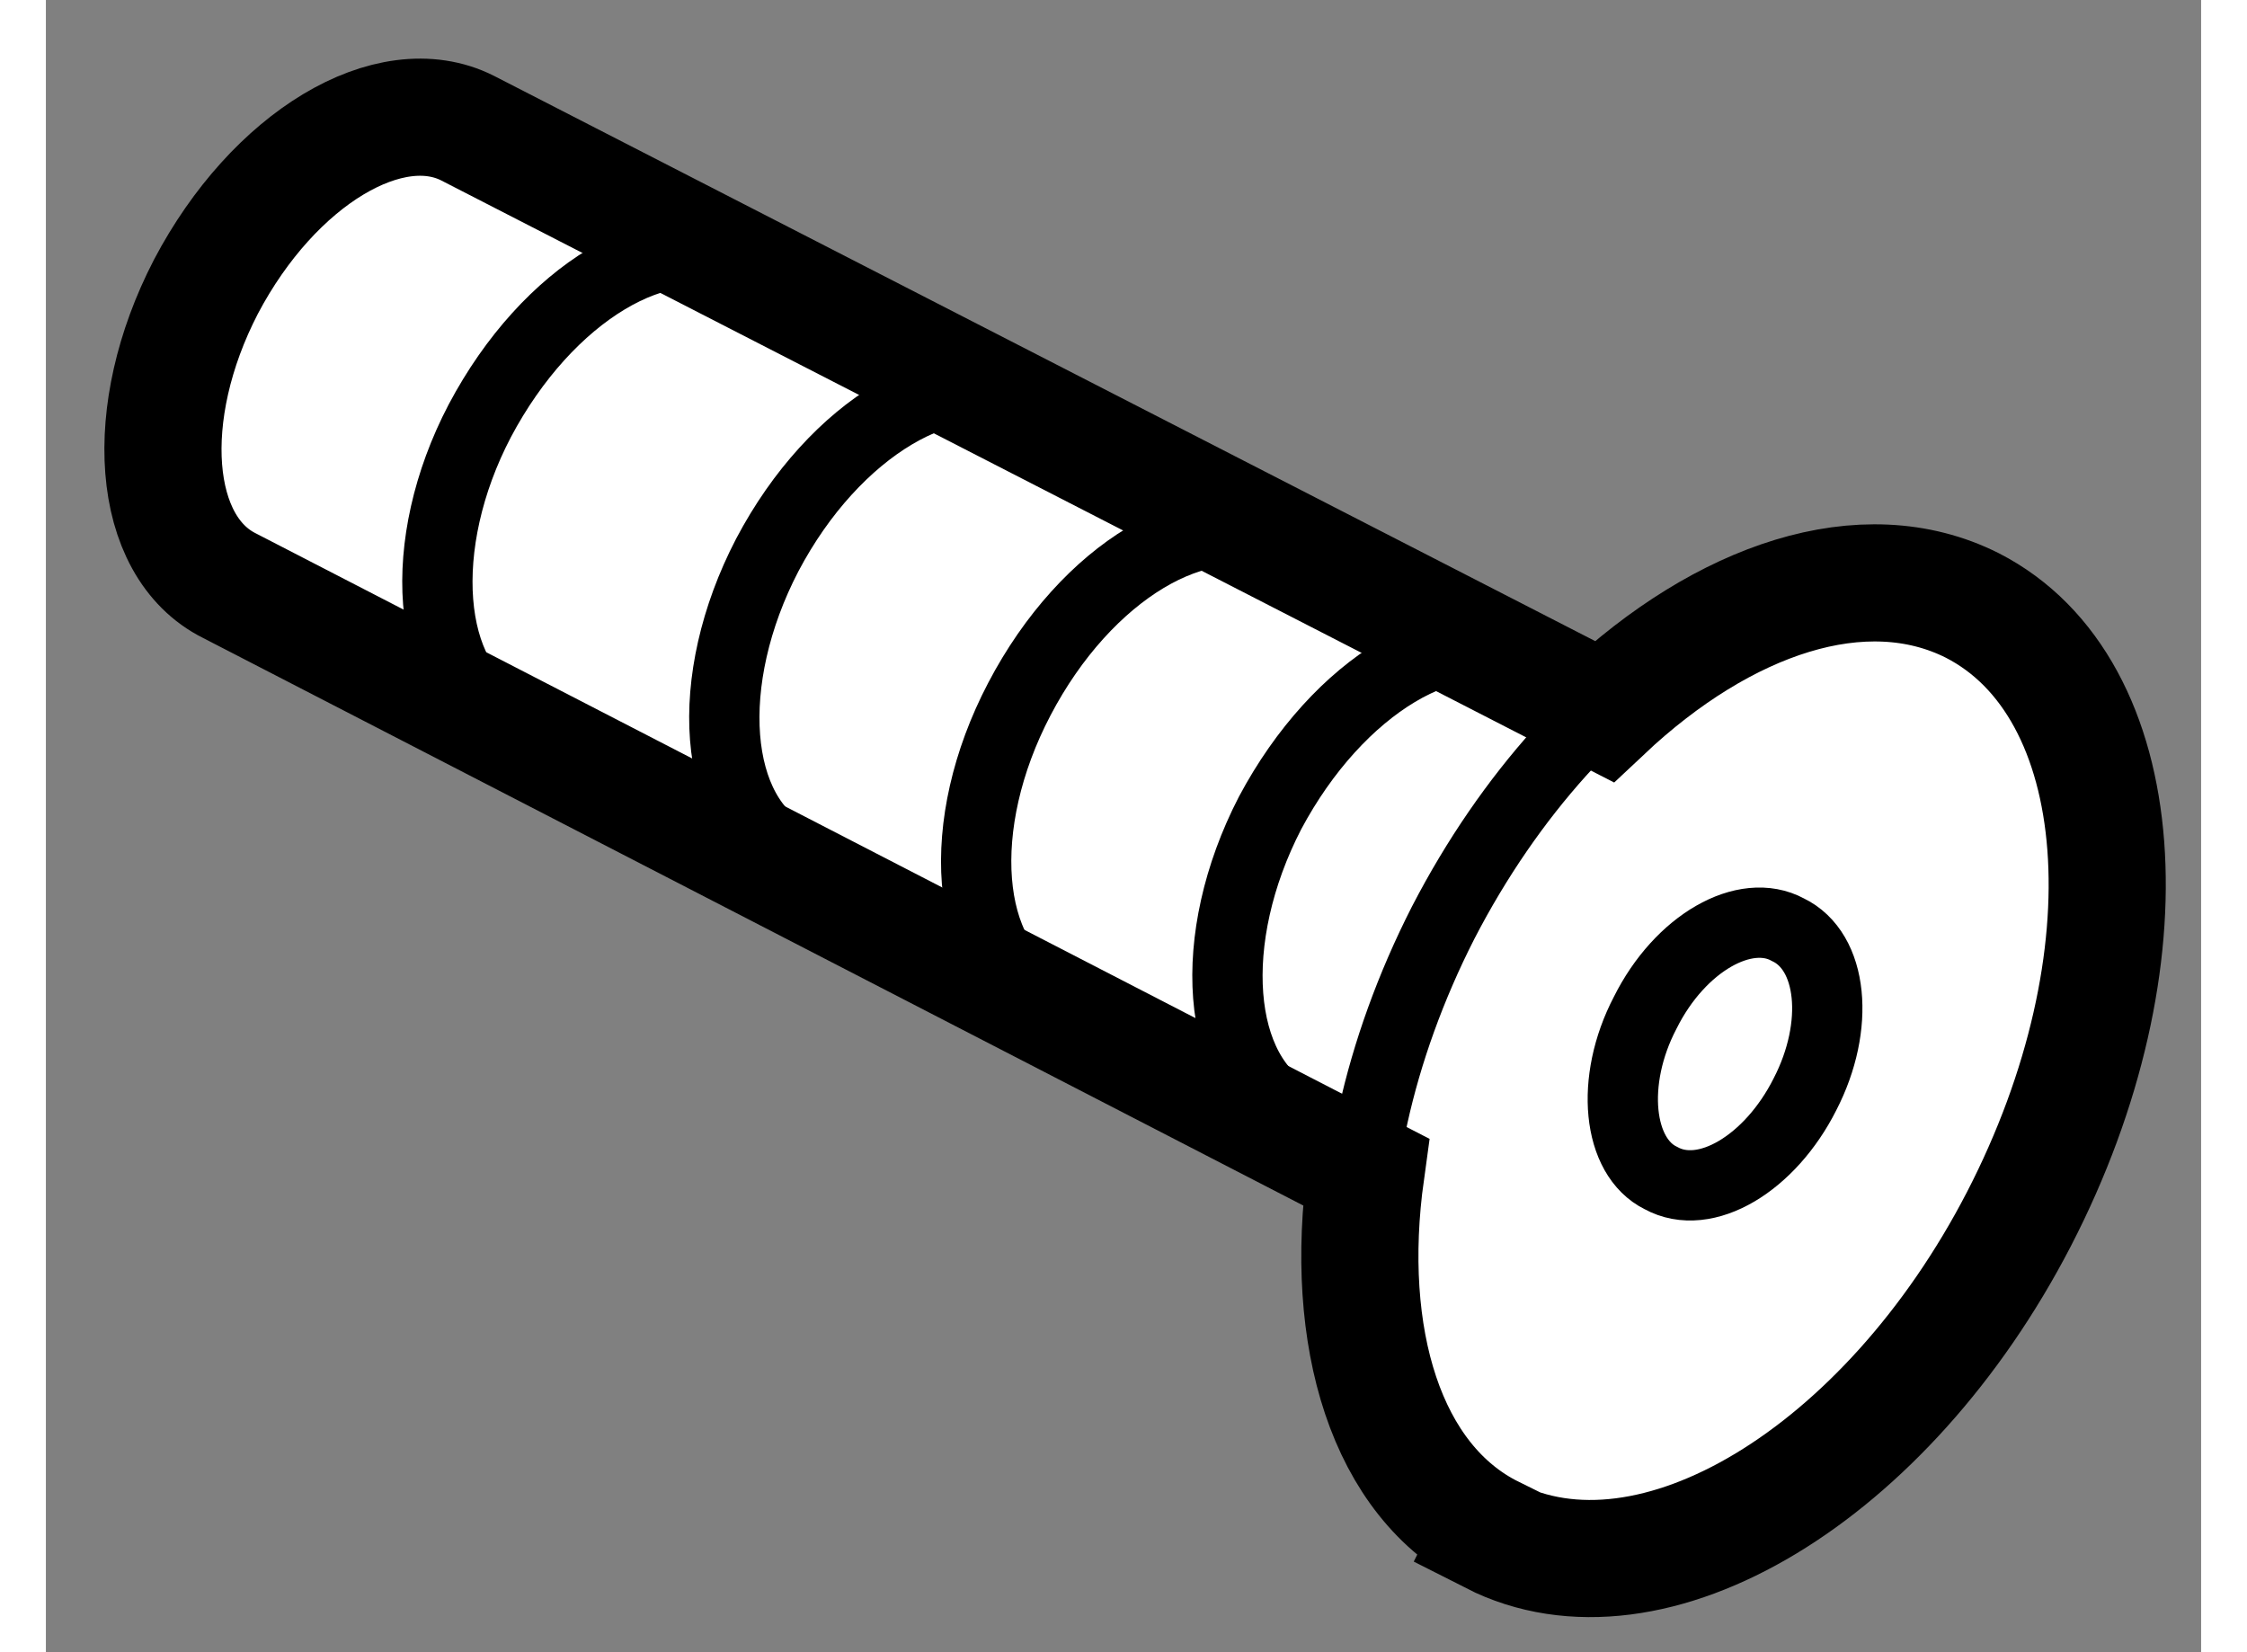
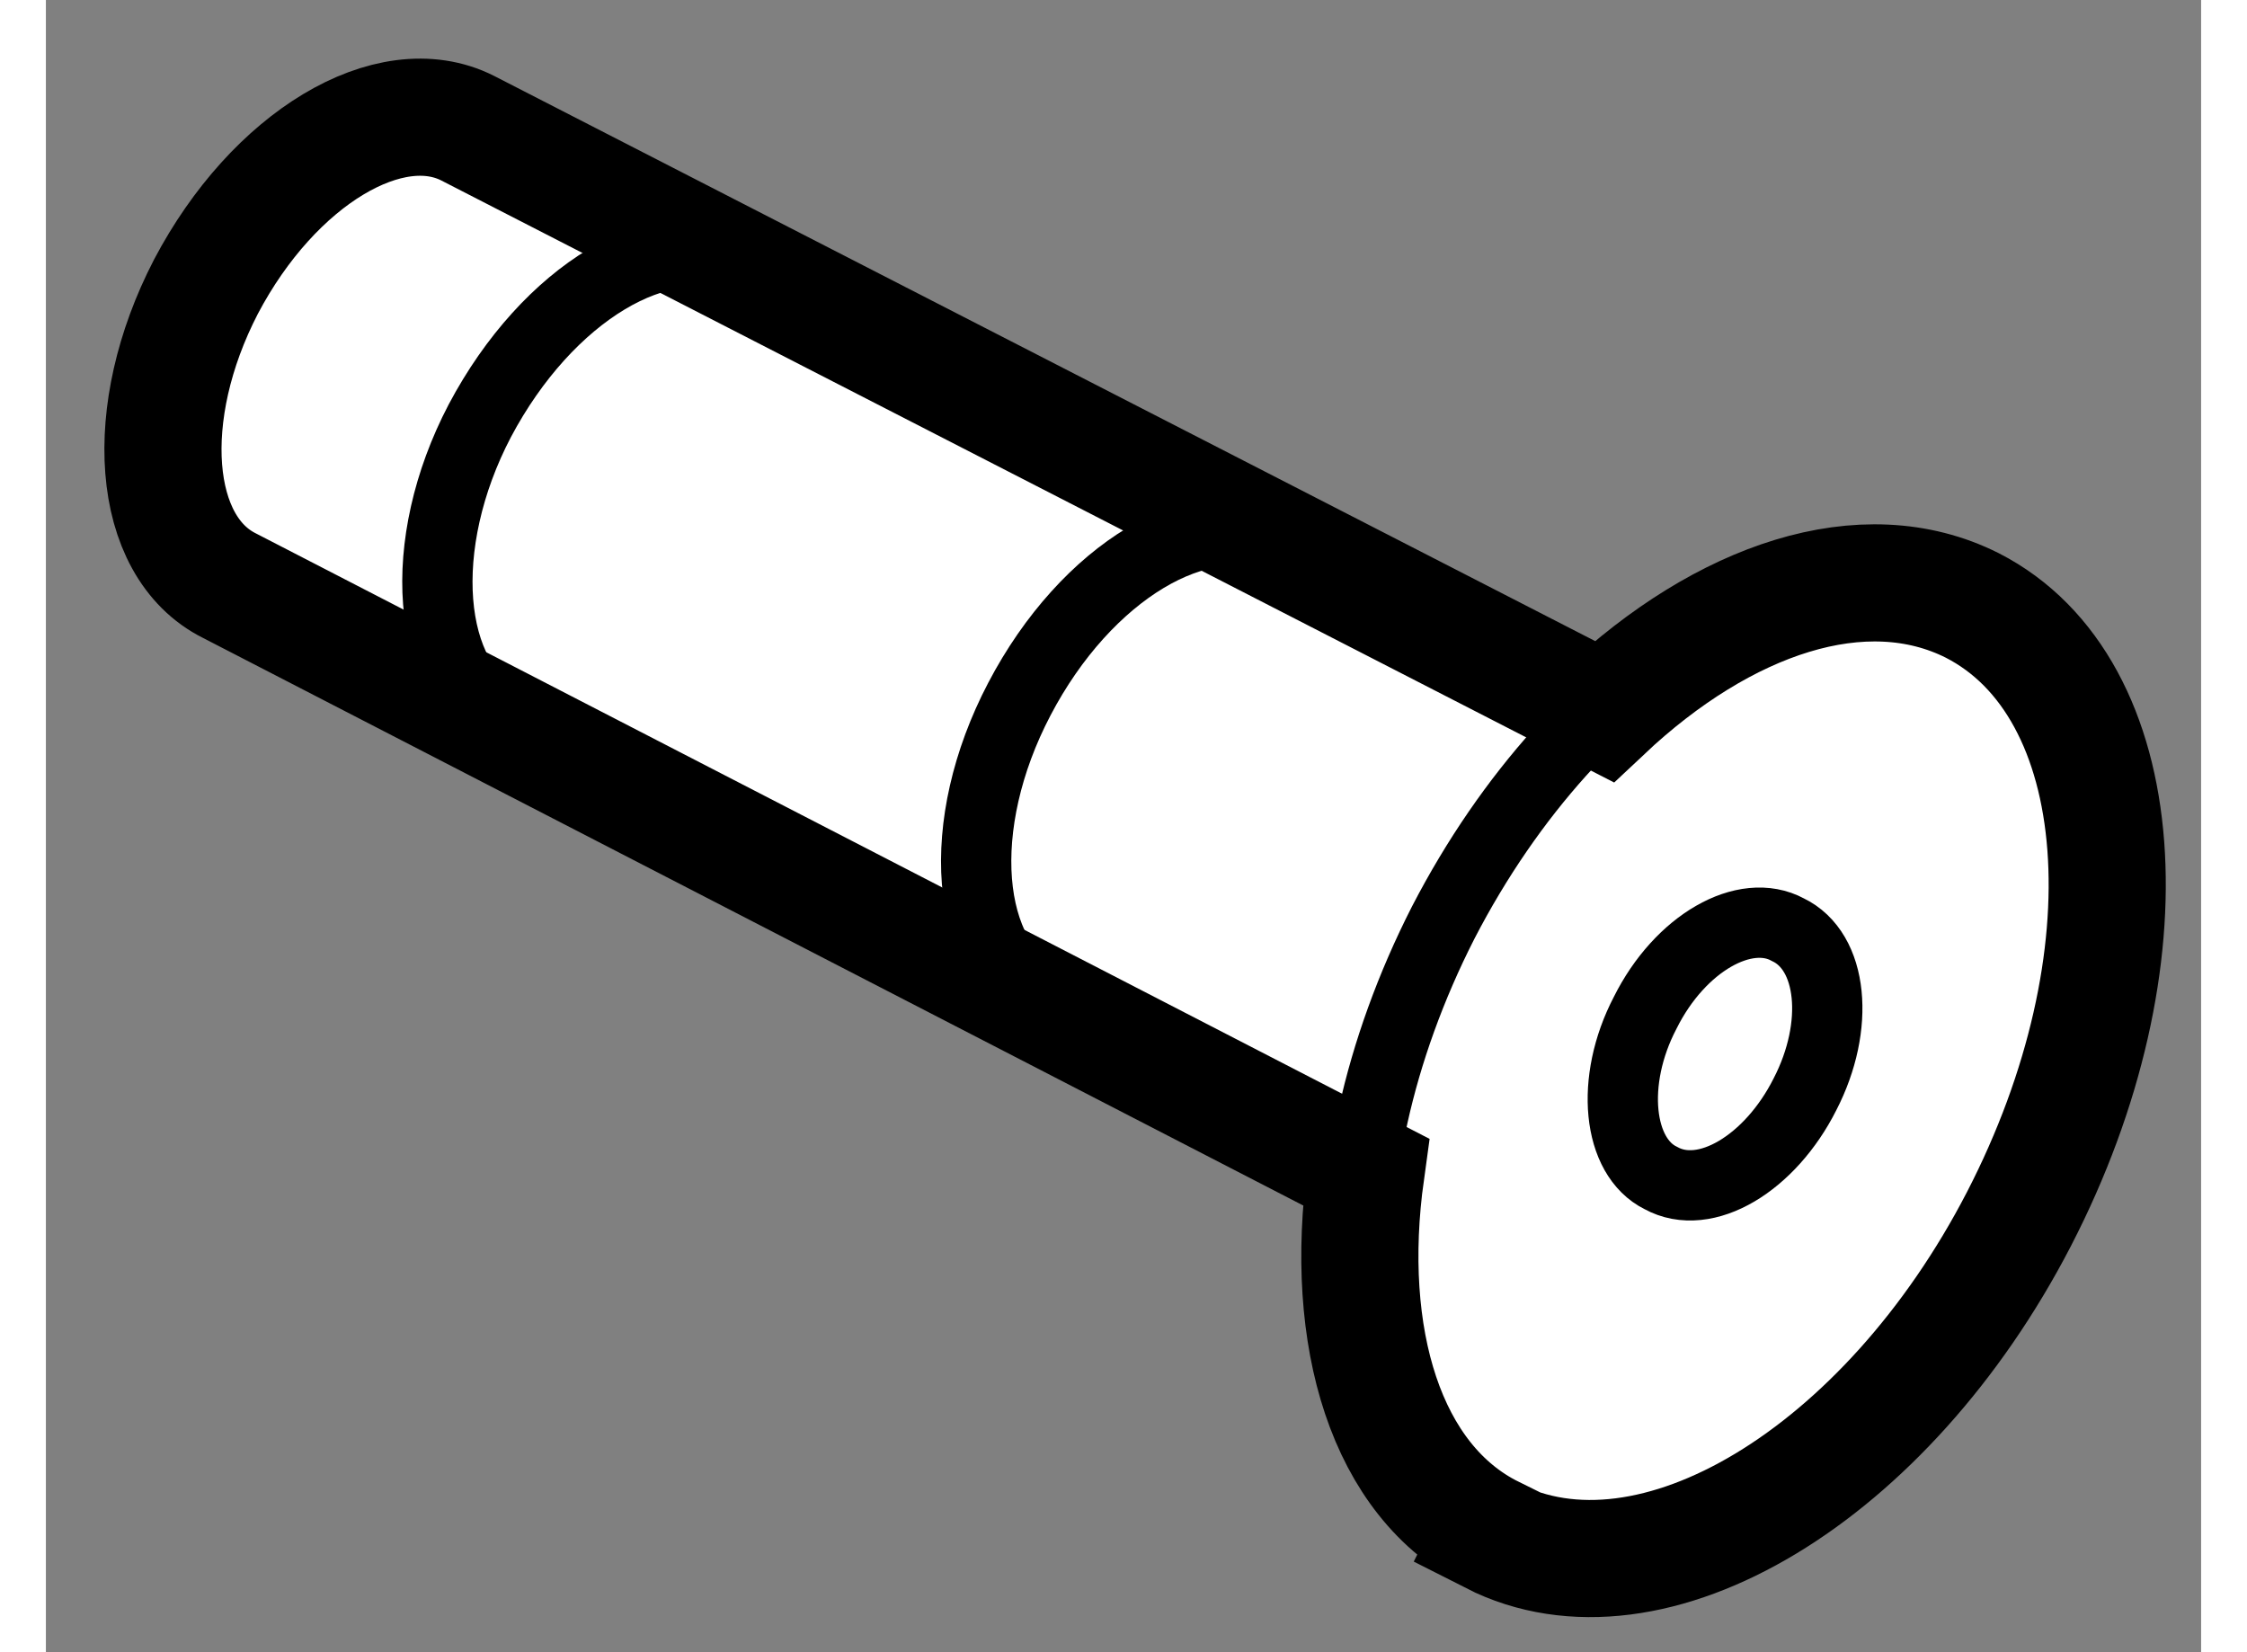
<svg xmlns="http://www.w3.org/2000/svg" version="1.1" x="0px" y="0px" width="244.8px" height="180px" viewBox="203.518 94.692 9.199 7.052" enable-background="new 0 0 244.8 180" xml:space="preserve">
  <rect x="203.518" y="94.692" width="9.199" height="7.052" fill="#808080" stroke="none" />
  <g>
    <path fill="#FFFFFF" stroke="#000000" stroke-width="0.5" d="M204.302,97.192l4.85,2.502c-0.098,0.705,0.085,1.321,0.542,1.547    l-0.003,0.006c0.68,0.346,1.684-0.261,2.248-1.351c0.572-1.106,0.484-2.271-0.199-2.62l0,0c-0.464-0.233-1.061-0.027-1.571,0.453    l-4.851-2.49c-0.33-0.167-0.827,0.126-1.117,0.677C203.922,96.455,203.966,97.025,204.302,97.192z" />
    <path fill="none" stroke="#000000" stroke-width="0.3" d="M206.488,95.813c-0.337-0.164-0.829,0.129-1.118,0.675    c-0.276,0.527-0.232,1.108,0.102,1.278" />
-     <path fill="none" stroke="#000000" stroke-width="0.3" d="M207.707,96.391c-0.328-0.162-0.823,0.125-1.11,0.67    c-0.278,0.534-0.237,1.114,0.104,1.283" />
    <path fill="none" stroke="#000000" stroke-width="0.3" d="M208.788,97.003c-0.336-0.165-0.83,0.128-1.115,0.673    c-0.281,0.536-0.236,1.11,0.102,1.282" />
-     <path fill="none" stroke="#000000" stroke-width="0.3" d="M209.862,97.491c-0.339-0.166-0.828,0.125-1.119,0.671    c-0.277,0.536-0.233,1.116,0.101,1.289" />
    <path fill="none" stroke="#000000" stroke-width="0.3" d="M209.69,101.247c-0.678-0.348-0.768-1.518-0.208-2.617    c0.571-1.104,1.575-1.702,2.257-1.354" />
    <path fill="none" stroke="#000000" stroke-width="0.3" d="M210.411,99.72c-0.184-0.09-0.219-0.414-0.067-0.705    c0.149-0.299,0.427-0.454,0.609-0.355c0.193,0.092,0.224,0.411,0.073,0.703C210.878,99.657,210.601,99.825,210.411,99.72z" />
  </g>
</svg>